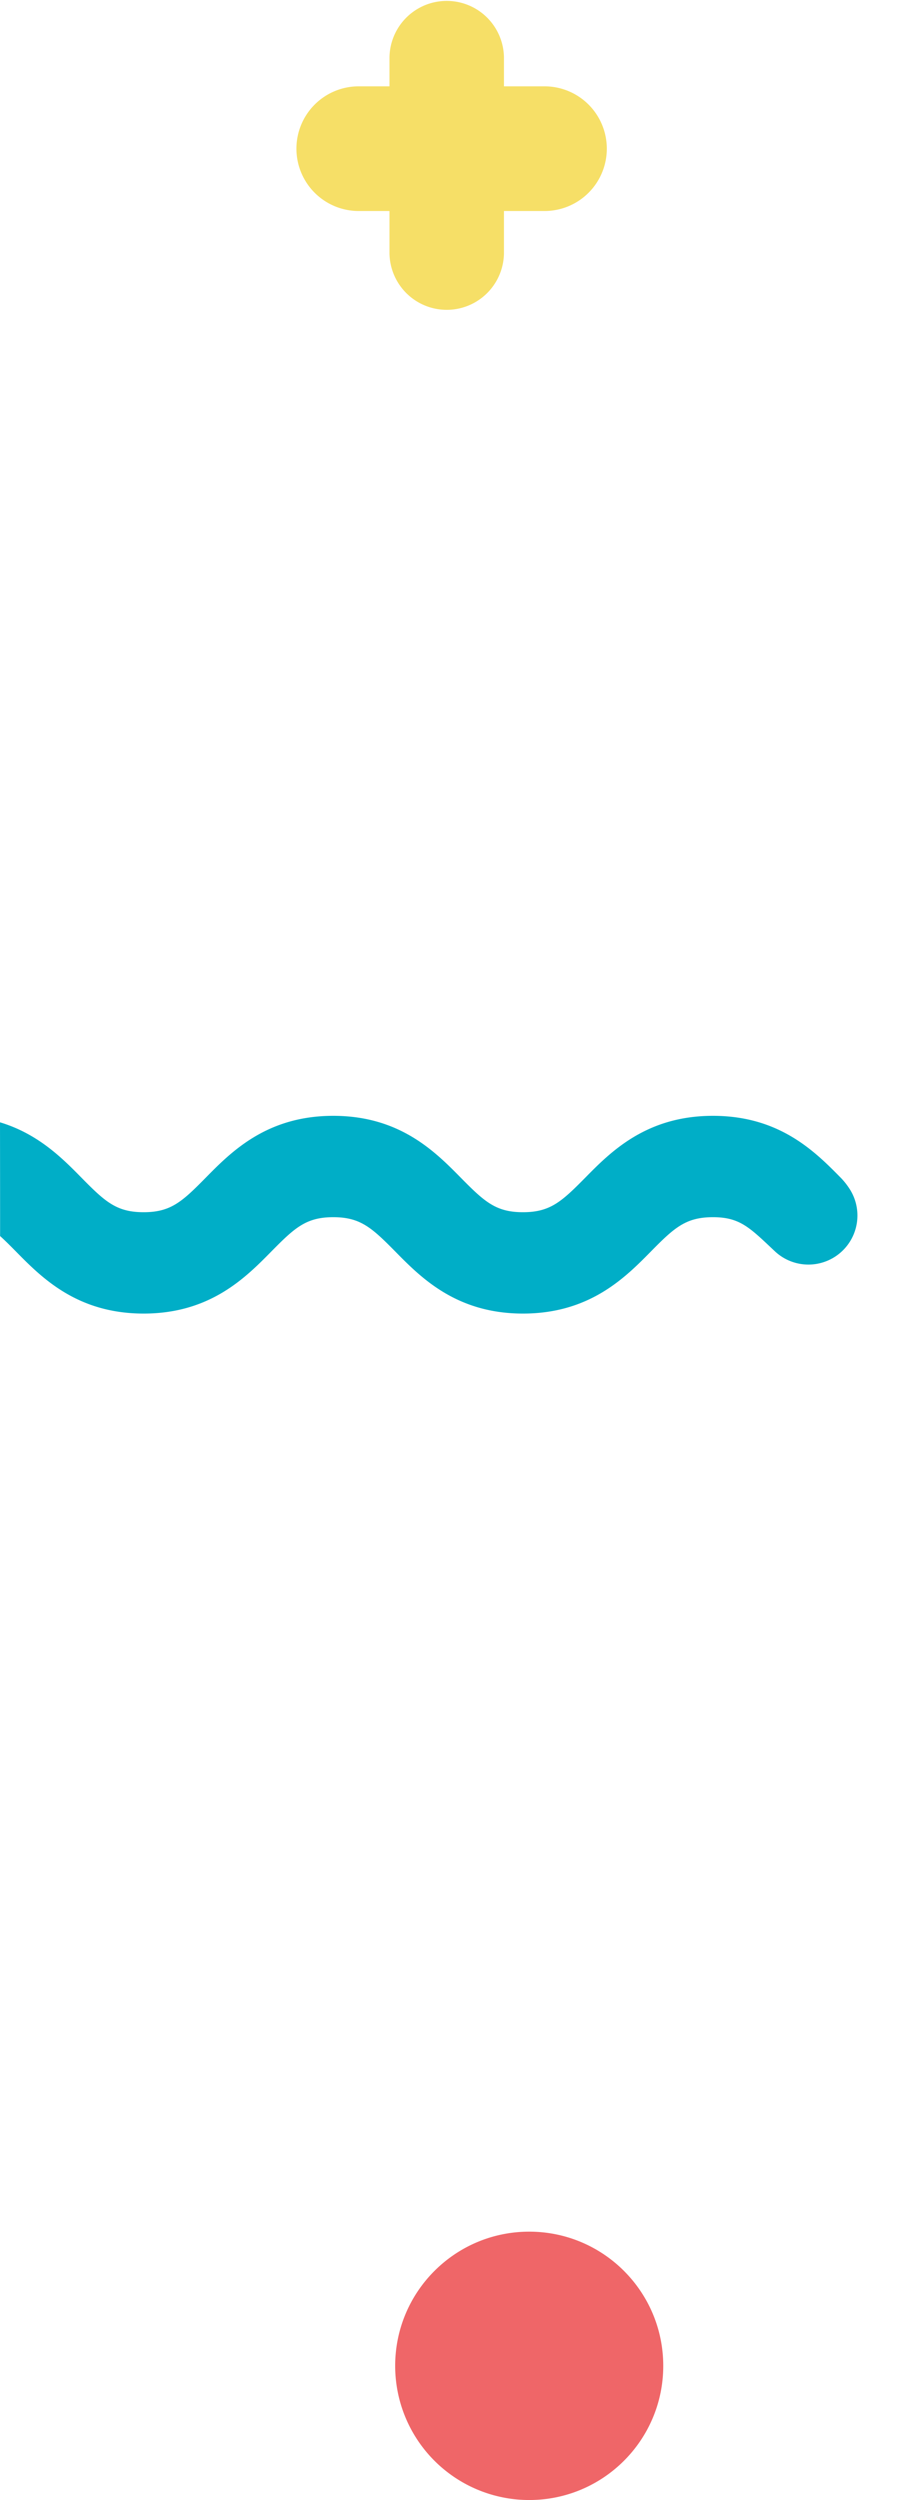
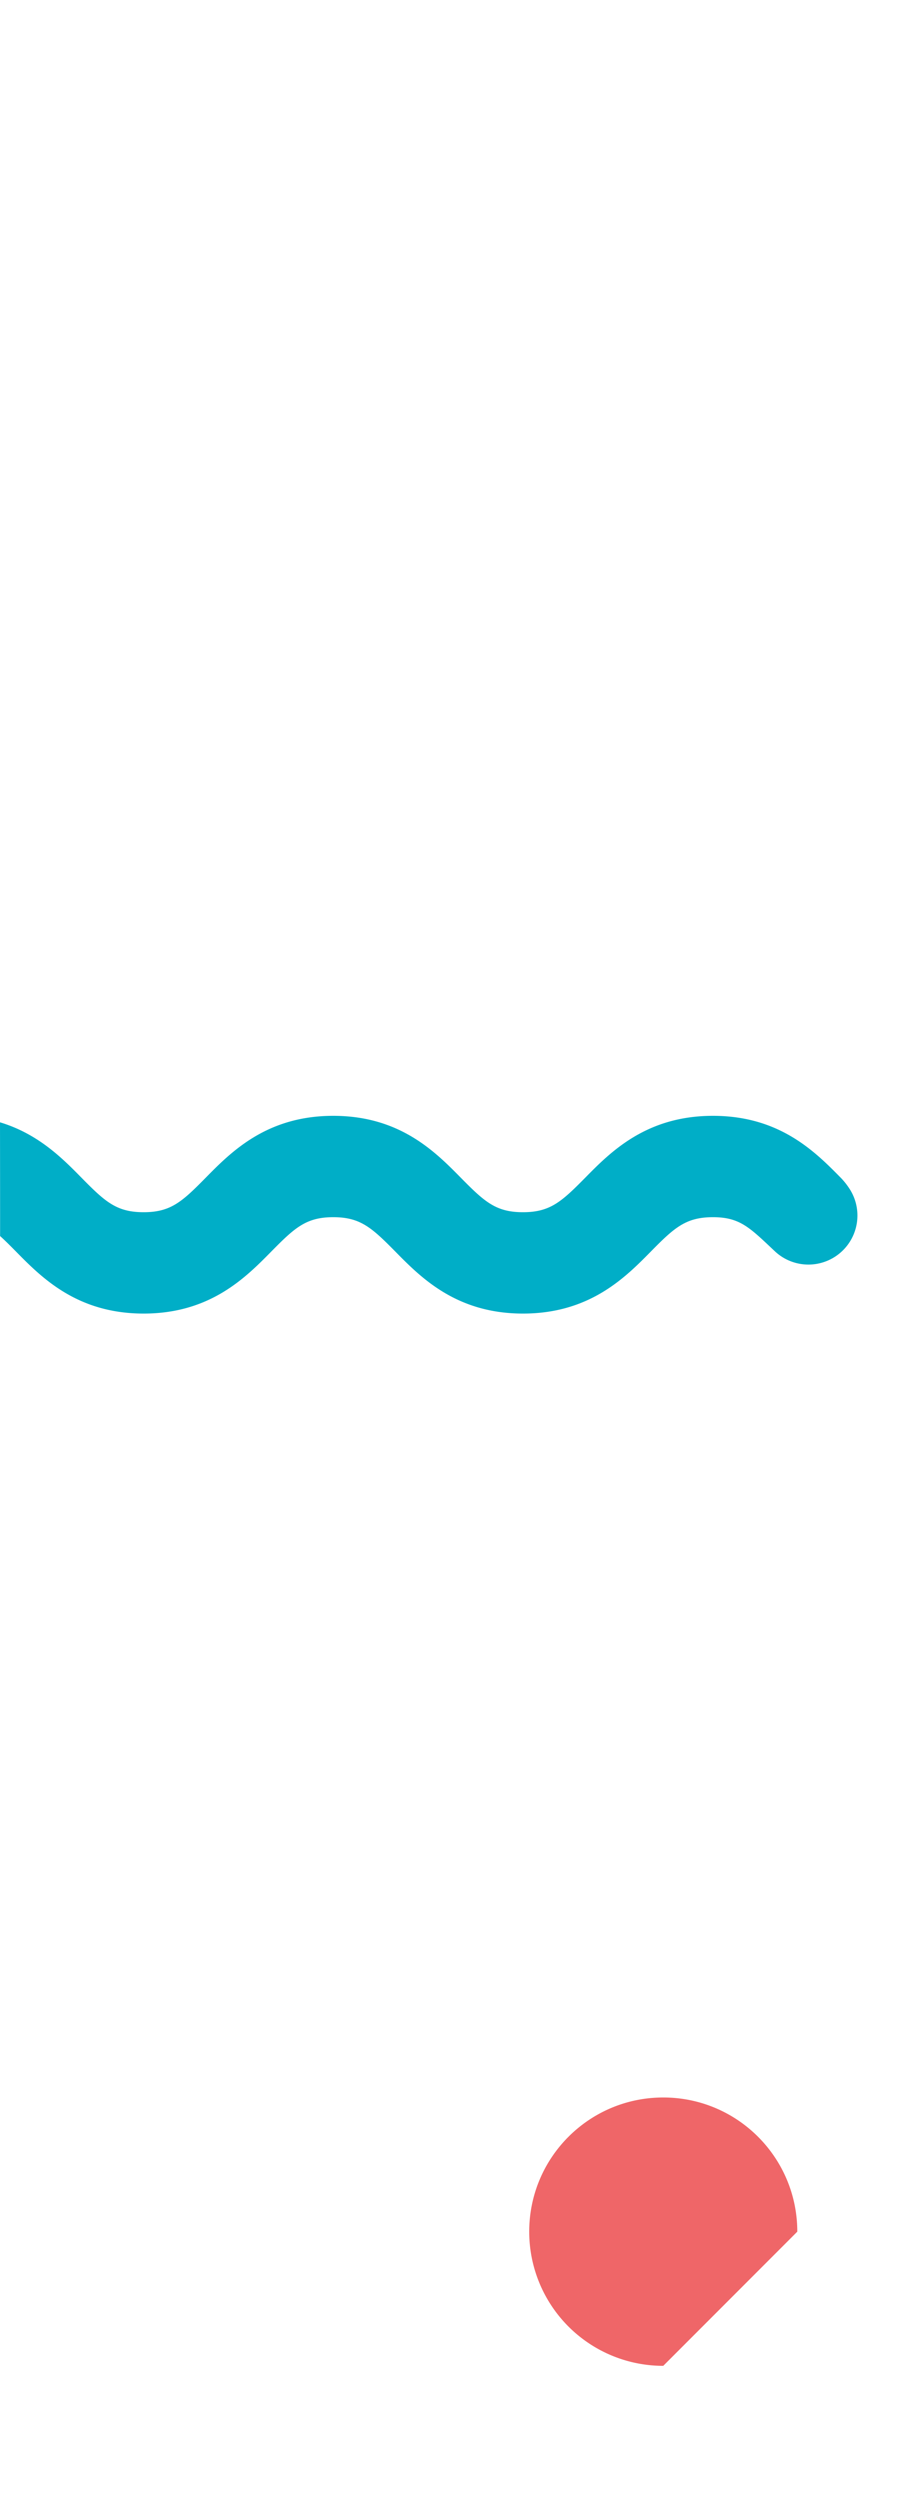
<svg xmlns="http://www.w3.org/2000/svg" width="64" height="177">
  <g fill="none" fill-rule="evenodd">
-     <path d="M47.008 167.5c0 5.248-4.251 9.5-9.5 9.5a9.498 9.498 0 01-9.5-9.5c0-5.248 4.252-9.5 9.5-9.5 5.249 0 9.5 4.252 9.5 9.5" fill="#EF6668" />
-     <path d="M38.594 6.112h-2.876V4.057a4.057 4.057 0 00-8.113 0v2.055h-2.182a4.414 4.414 0 100 8.828h2.182v3.003a4.057 4.057 0 008.113 0V14.94h2.876a4.414 4.414 0 000-8.828z" fill="#F6DF67" />
+     <path d="M47.008 167.5a9.498 9.498 0 01-9.5-9.5c0-5.248 4.252-9.5 9.5-9.5 5.249 0 9.5 4.252 9.5 9.5" fill="#EF6668" />
    <path d="M.006 87.51c.336.303.695.661 1.106 1.077C2.944 90.449 5.454 93 10.18 93s7.233-2.551 9.068-4.413c1.65-1.672 2.457-2.411 4.37-2.411 1.917 0 2.725.739 4.377 2.41C29.828 90.45 32.339 93 37.065 93c4.73 0 7.247-2.547 9.082-4.41 1.65-1.675 2.463-2.414 4.384-2.414 1.923 0 2.612.745 4.387 2.414a3.474 3.474 0 005.246-4.493 5.015 5.015 0 00-.55-.687C57.78 81.547 55.266 79 50.53 79c-4.73 0-7.247 2.547-9.08 4.41-1.652 1.671-2.462 2.414-4.386 2.414-1.914 0-2.721-.739-4.373-2.41C30.856 81.55 28.349 79 23.619 79c-4.726 0-7.236 2.551-9.069 4.413-1.648 1.672-2.456 2.411-4.37 2.411-1.916 0-2.724-.739-4.373-2.41-1.356-1.38-3.084-3.136-5.807-3.955.001.025.011 8.076.006 8.05z" fill="#00AEC7" />
  </g>
</svg>